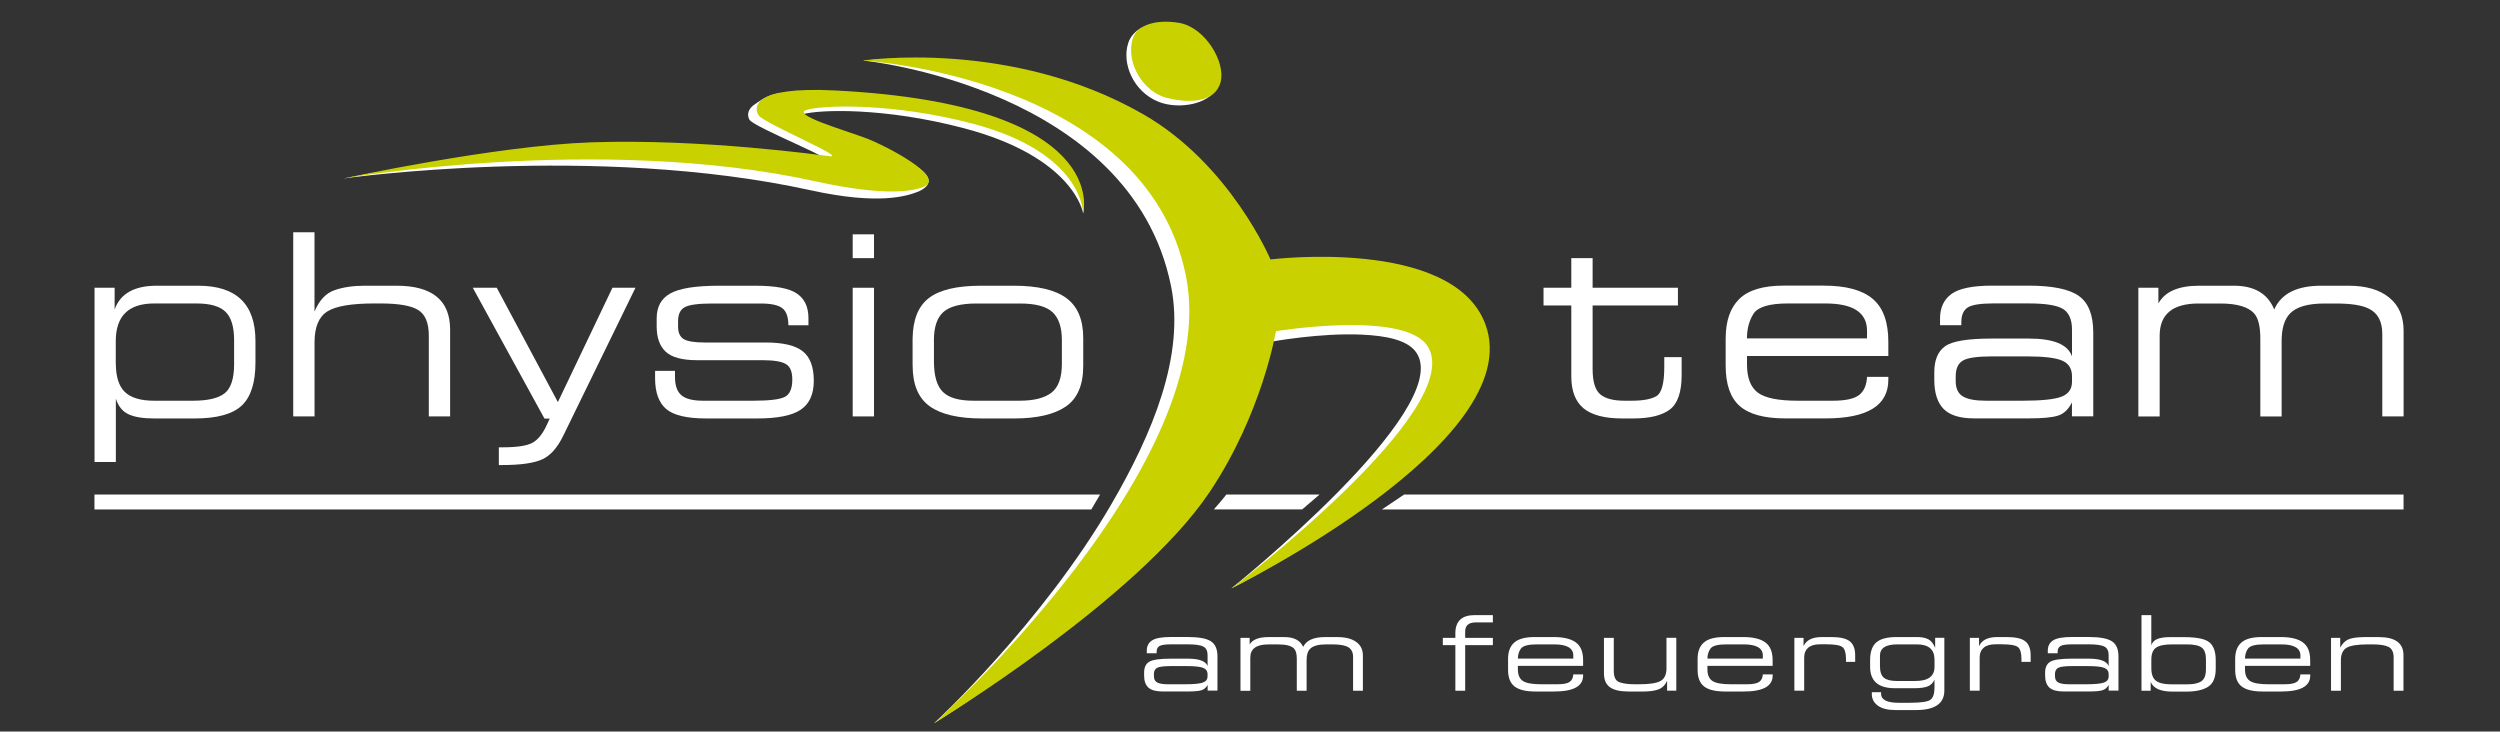
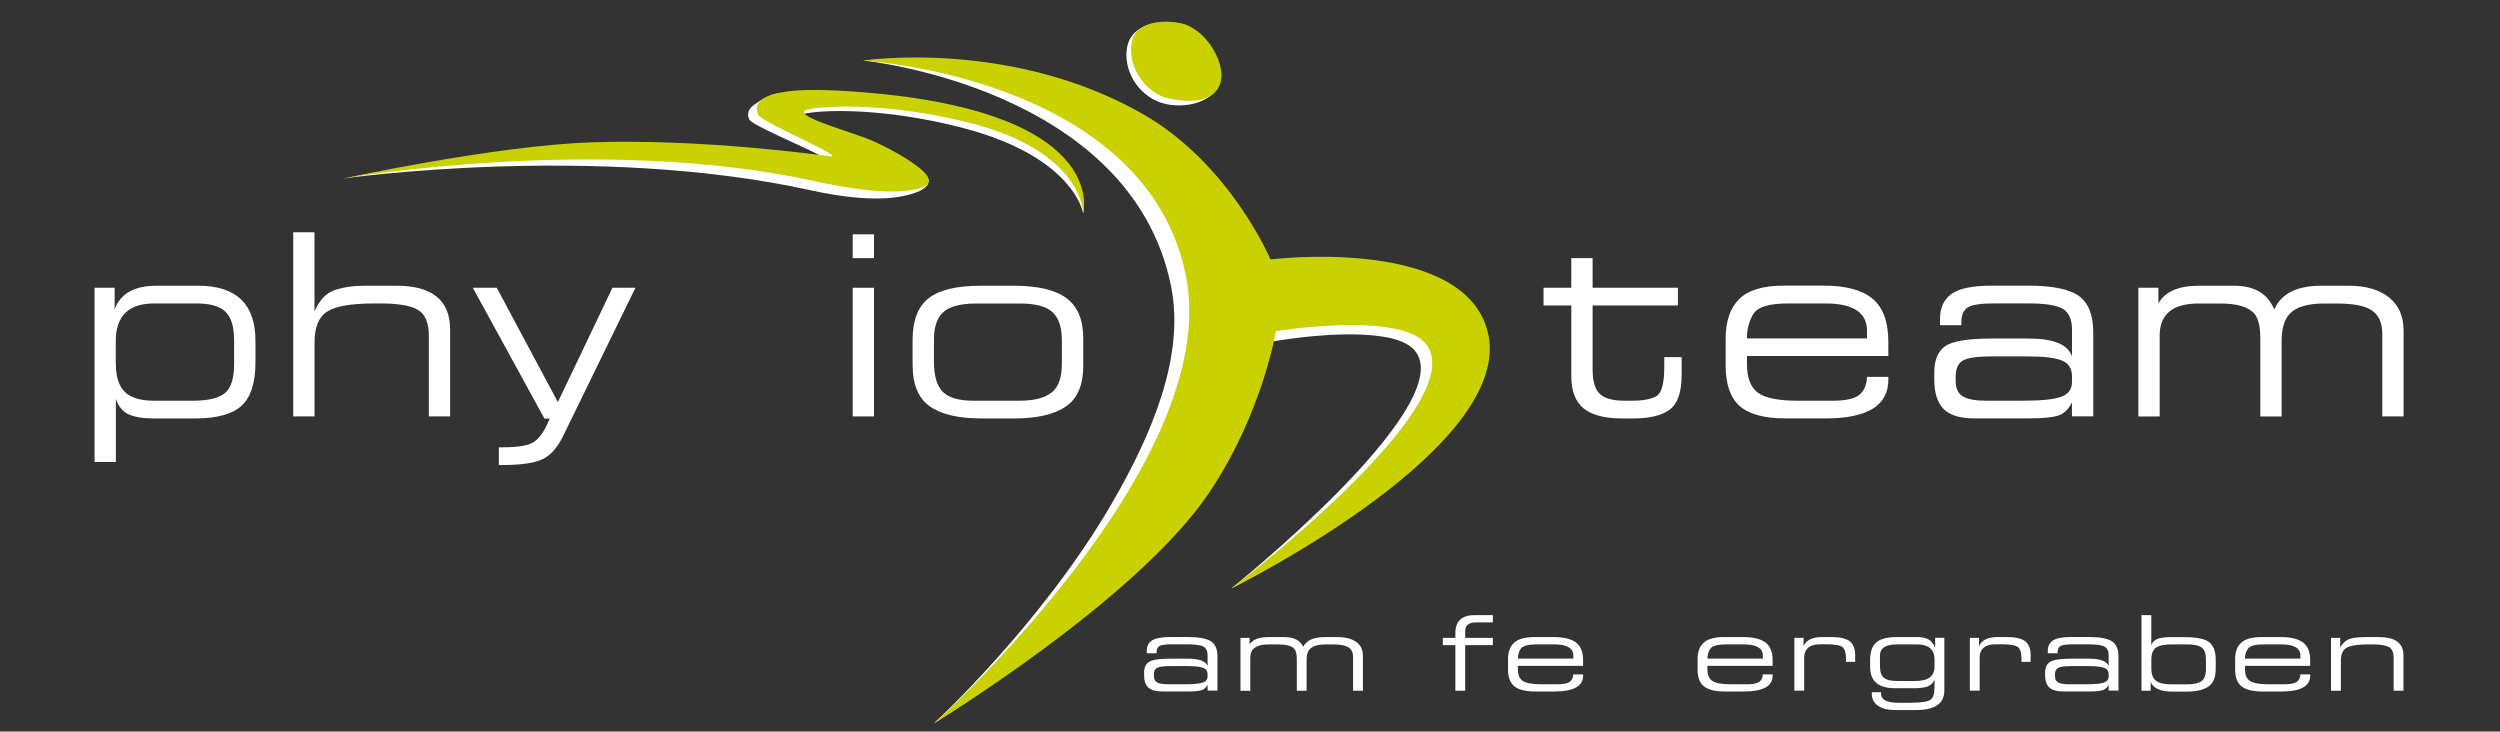
<svg xmlns="http://www.w3.org/2000/svg" id="ptf" viewBox="0 0 552.63 161.7">
  <rect x="0" y="0" width="552.63" height="161.7" fill="#333333" stroke="none" />
  <defs>
    <style>
      .cls-1, .cls-2 {
        fill: #fff;
      }

      .cls-1, .cls-3 {
        fill-rule: evenodd;
      }

      .cls-3 {
        fill: #c9d200;
      }
    </style>
  </defs>
  <g id="amfeuergraben">
    <path id="a_Zusammengesetzter_Pfad_" data-name="a &amp;lt;Zusammengesetzter Pfad&amp;gt;" class="cls-2" d="M266.94,147.25v-2.43c0-.91-.31-1.54-.91-1.88-.61-.34-1.79-.51-3.53-.51h-3.57c-1.33,0-2.21.13-2.63.38-.42.25-.63.69-.63,1.31v.29h-2.17v-.6c0-1,.39-1.74,1.17-2.25.78-.5,2.17-.75,4.15-.75h3.64c2.5,0,4.23.31,5.2.94.97.62,1.46,1.73,1.46,3.32v7.59h-2.17v-1.25c-.36.64-.85,1.04-1.46,1.2-.61.16-1.55.24-2.82.24h-5.72c-1.42,0-2.45-.29-3.09-.85-.63-.58-.95-1.46-.95-2.64v-.7c0-1.1.36-1.88,1.09-2.35.72-.47,2.31-.71,4.74-.71h3.82c2.51,0,3.97.54,4.38,1.62ZM255.08,149.06v.42c0,.67.24,1.13.73,1.39.49.26,1.28.39,2.37.39h3.69c1.96,0,3.29-.12,4-.37.71-.25,1.06-.7,1.06-1.36v-.49c0-.69-.33-1.16-.98-1.41-.65-.26-1.86-.39-3.62-.39h-3.56c-1.5,0-2.49.13-2.98.38-.49.25-.73.74-.73,1.45Z" />
    <path id="m_Zusammengesetzter_Pfad_" data-name="m &amp;lt;Zusammengesetzter Pfad&amp;gt;" class="cls-2" d="M274.2,141h2.03v1.45c.66-1.08,2.04-1.62,4.15-1.62h3.57c2.09,0,3.46.72,4.12,2.16.71-1.44,2.3-2.16,4.79-2.16h2.79c1.78,0,3.16.36,4.14,1.07.99.7,1.48,1.71,1.48,3.01v7.78h-2.17v-7.49c0-1.11-.44-1.86-1.32-2.27-.69-.33-1.83-.49-3.41-.49h-1.17c-1.68,0-2.85.3-3.51.9-.58.52-.86,1.36-.86,2.5v6.85h-2.17v-7.08c0-1.05-.2-1.8-.59-2.22-.59-.63-1.76-.94-3.5-.94h-2.21c-2.65,0-3.98.97-3.98,2.92v7.33h-2.17v-11.69Z" />
    <path id="f_Zusammengesetzter_Pfad_" data-name="f &amp;lt;Zusammengesetzter Pfad&amp;gt;" class="cls-2" d="M318.94,141h2.77v-1c0-2.69,1.43-4.03,4.28-4.03h4.01v1.61s-3.75,0-3.75,0c-1.58,0-2.37.67-2.37,2v1.42h6.12v1.61h-6.12v10.08h-2.17v-10.08h-2.77v-1.61Z" />
    <path id="e_Zusammengesetzter_Pfad_" data-name="e &amp;lt;Zusammengesetzter Pfad&amp;gt;" class="cls-2" d="M335.53,147.2v.78c0,1.21.37,2.06,1.11,2.55.74.49,2.09.73,4.05.73h3.59c1.28,0,2.17-.17,2.67-.51.51-.35.79-.9.83-1.67h2.17v.26c0,2.35-2.13,3.52-6.41,3.52h-4.1c-2.14,0-3.69-.37-4.65-1.12-.96-.75-1.43-1.97-1.43-3.67v-2.43c0-1.6.46-2.81,1.38-3.61.92-.81,2.43-1.21,4.52-1.21h4.12c2.26,0,3.91.4,4.98,1.2,1.06.79,1.59,2.09,1.59,3.88v1.29s-14.42,0-14.42,0ZM335.53,145.59h12.25v-.69c0-1.64-1.42-2.46-4.26-2.46h-3.81c-1.88,0-3.05.31-3.51.93-.45.62-.67,1.36-.67,2.23Z" />
-     <path id="u_Zusammengesetzter_Pfad_" data-name="u &amp;lt;Zusammengesetzter Pfad&amp;gt;" class="cls-2" d="M354.56,141h2.17v7.34c0,1.34.42,2.17,1.26,2.47.85.3,1.97.45,3.38.45h.91c2.33,0,3.93-.24,4.79-.73.87-.49,1.31-1.42,1.31-2.8v-6.74h2.17v11.69h-2.03v-2.16c-.47.96-1.12,1.59-1.96,1.89-.83.3-1.94.45-3.33.45h-3.22c-1.89,0-3.28-.32-4.15-.96-.87-.64-1.3-1.66-1.3-3.04v-7.88Z" />
    <path id="e_Zusammengesetzter_Pfad_-2" data-name="e &amp;lt;Zusammengesetzter Pfad&amp;gt;" class="cls-2" d="M377.43,147.2v.78c0,1.21.37,2.06,1.11,2.55.74.49,2.09.73,4.05.73h3.59c1.28,0,2.16-.17,2.67-.51.51-.35.79-.9.83-1.67h2.17v.26c0,2.35-2.14,3.52-6.41,3.52h-4.1c-2.14,0-3.69-.37-4.65-1.12-.96-.75-1.43-1.97-1.43-3.67v-2.43c0-1.6.46-2.81,1.38-3.61.92-.81,2.43-1.21,4.52-1.21h4.12c2.26,0,3.91.4,4.97,1.2,1.06.79,1.59,2.09,1.59,3.88v1.29s-14.42,0-14.42,0ZM377.43,145.59h12.25v-.69c0-1.64-1.42-2.46-4.26-2.46h-3.81c-1.89,0-3.05.31-3.51.93-.44.62-.67,1.36-.67,2.23Z" />
    <path id="r_Zusammengesetzter_Pfad_" data-name="r &amp;lt;Zusammengesetzter Pfad&amp;gt;" class="cls-2" d="M396.65,141h2.03v1.84c.59-1.34,1.94-2.02,4.05-2.02h2.04c1.97,0,3.34.31,4.13.94.79.63,1.19,1.66,1.19,3.09v1.45h-2.03v-.6c0-1.36-.26-2.25-.78-2.66-.52-.41-1.71-.62-3.59-.62h-1.37c-1.17,0-2.05.26-2.63.77-.58.51-.87,1.21-.87,2.11v7.37h-2.17v-11.69Z" />
    <path id="g_Zusammengesetzter_Pfad_" data-name="g &amp;lt;Zusammengesetzter Pfad&amp;gt;" class="cls-2" d="M413.78,153.01h2.03v.31c0,1.35,1.28,2.03,3.85,2.03h2.47c2.53,0,4.08-.23,4.64-.7.57-.46.85-1.33.85-2.6v-1.83c-.28.7-.76,1.19-1.43,1.48-.67.28-1.66.43-2.96.43h-4.39c-3.63,0-5.45-1.58-5.45-4.73v-1.58c.03-1.8.49-3.09,1.41-3.85.91-.76,2.39-1.15,4.44-1.15h4.49c1.04,0,1.87.16,2.5.48.63.32,1.15.96,1.54,1.91v-2.22h2.03v11.66c0,2.87-2.09,4.31-6.27,4.31h-4.56c-1.68,0-2.97-.32-3.86-.97-.89-.65-1.34-1.5-1.34-2.54v-.45ZM415.57,144.93v2.3c0,1.26.29,2.12.87,2.59.59.47,1.52.71,2.79.71h4.21c2.79,0,4.19-1.04,4.19-3.13v-1.58c0-2.25-1.3-3.38-3.9-3.38h-4.34c-2.55,0-3.82.83-3.82,2.49Z" />
    <path id="r_Zusammengesetzter_Pfad_-2" data-name="r &amp;lt;Zusammengesetzter Pfad&amp;gt;" class="cls-2" d="M435.44,141h2.03v1.84c.59-1.34,1.94-2.02,4.05-2.02h2.04c1.97,0,3.34.31,4.13.94.79.63,1.19,1.66,1.19,3.09v1.45h-2.03v-.6c0-1.36-.26-2.25-.78-2.66-.52-.41-1.71-.62-3.59-.62h-1.37c-1.17,0-2.05.26-2.63.77-.58.51-.87,1.21-.87,2.11v7.37h-2.17v-11.69Z" />
    <path id="a_Zusammengesetzter_Pfad_-2" data-name="a &amp;lt;Zusammengesetzter Pfad&amp;gt;" class="cls-2" d="M466.12,147.25v-2.43c0-.91-.3-1.54-.91-1.88-.61-.34-1.79-.51-3.54-.51h-3.57c-1.33,0-2.21.13-2.63.38-.42.25-.63.69-.63,1.31v.29h-2.17v-.6c0-1,.39-1.74,1.17-2.25.78-.5,2.16-.75,4.15-.75h3.64c2.5,0,4.23.31,5.2.94.97.62,1.46,1.73,1.46,3.32v7.59h-2.17v-1.25c-.36.64-.85,1.04-1.46,1.2-.61.16-1.55.24-2.82.24h-5.72c-1.43,0-2.45-.29-3.09-.85-.63-.58-.95-1.46-.95-2.64v-.7c0-1.1.36-1.88,1.09-2.35.72-.47,2.31-.71,4.74-.71h3.82c2.51,0,3.97.54,4.38,1.62ZM454.26,149.06v.42c0,.67.24,1.13.73,1.39.49.26,1.28.39,2.37.39h3.7c1.96,0,3.29-.12,4-.37.71-.25,1.06-.7,1.06-1.36v-.49c0-.69-.33-1.16-.98-1.41-.65-.26-1.86-.39-3.62-.39h-3.56c-1.5,0-2.49.13-2.98.38-.49.25-.73.74-.73,1.45Z" />
    <path id="b_Zusammengesetzter_Pfad_" data-name="b &amp;lt;Zusammengesetzter Pfad&amp;gt;" class="cls-2" d="M473.38,152.69v-16.72h2.17v6.66c.24-.67.69-1.13,1.36-1.39.67-.27,1.59-.4,2.76-.4h3.11c2.86,0,4.74.39,5.65,1.18.91.79,1.36,2.08,1.36,3.89v1.94c0,1.9-.55,3.22-1.66,3.94-1.11.73-2.72,1.09-4.86,1.09h-3.04c-2.64,0-4.25-.72-4.82-2.16v1.97h-2.03ZM475.56,147.72c0,1.33.34,2.26,1.03,2.77.69.52,1.8.78,3.31.78h3.71c1.34,0,2.35-.23,3.02-.69.67-.46,1-1.34,1-2.65v-2.18c0-1.25-.31-2.12-.93-2.59-.62-.48-1.72-.72-3.3-.72h-3.18c-1.71,0-2.91.24-3.61.72-.7.47-1.05,1.36-1.05,2.67v1.89Z" />
    <path id="e_Zusammengesetzter_Pfad_-3" data-name="e &amp;lt;Zusammengesetzter Pfad&amp;gt;" class="cls-2" d="M496.26,147.2v.78c0,1.21.37,2.06,1.11,2.55.74.49,2.09.73,4.05.73h3.59c1.28,0,2.16-.17,2.67-.51.51-.35.79-.9.83-1.67h2.17v.26c0,2.35-2.14,3.52-6.41,3.52h-4.1c-2.14,0-3.69-.37-4.65-1.12-.96-.75-1.43-1.97-1.43-3.67v-2.43c0-1.6.46-2.81,1.38-3.61.92-.81,2.43-1.21,4.52-1.21h4.12c2.26,0,3.91.4,4.97,1.2,1.06.79,1.59,2.09,1.59,3.88v1.29s-14.42,0-14.42,0ZM496.26,145.59h12.25v-.69c0-1.64-1.42-2.46-4.26-2.46h-3.81c-1.89,0-3.05.31-3.51.93-.44.62-.67,1.36-.67,2.23Z" />
    <path id="n_Zusammengesetzter_Pfad_" data-name="n &amp;lt;Zusammengesetzter Pfad&amp;gt;" class="cls-2" d="M515.28,152.69v-11.69h2.03v2.17c.44-.86,1.01-1.45,1.72-1.79.72-.35,1.9-.53,3.56-.55h3.24c3.64,0,5.46,1.33,5.46,3.99v7.87h-2.17v-7.33c0-1.18-.37-1.96-1.1-2.35-.73-.38-1.93-.57-3.59-.57h-.87c-2.34,0-3.94.24-4.8.73-.86.49-1.3,1.42-1.3,2.8v6.72h-2.17Z" />
  </g>
-   <path id="linie" class="cls-2" d="M310.4,109.31h220.91v3.31h-225.85l1.39-.92c1.23-.82,2.41-1.61,3.55-2.39ZM271.09,109.31h20.61c-1.09.96-2.17,1.88-3.22,2.76l-.64.54h-19.52c.8-.9,1.56-1.79,2.28-2.68l.5-.63ZM20.88,109.31h222.3l-1.95,3.31H20.88v-3.31Z" />
  <g id="physioteam">
    <path id="p_Zusammengesetzter_Pfad_" data-name="p &amp;lt;Zusammengesetzter Pfad&amp;gt;" class="cls-1" d="M25.33,68.42c1.25-3.51,4.35-5.26,9.32-5.26h9.18c8.42,0,12.64,4.07,12.64,12.21v4.76c0,4.45-1.01,7.63-3.03,9.52-2.02,1.9-5.48,2.85-10.39,2.85h-9c-2.45,0-4.33-.31-5.65-.93-1.32-.62-2.25-1.76-2.79-3.44v14h-4.71v-38.52h4.44v4.81ZM25.61,80.43c0,2.84.66,4.91,1.98,6.21,1.34,1.29,3.5,1.94,6.48,1.94h8.6c3.3,0,5.64-.56,7.02-1.67,1.37-1.11,2.06-3.25,2.06-6.4v-5.28c0-2.96-.62-5.05-1.88-6.29-1.25-1.24-3.39-1.86-6.43-1.86h-9.38c-5.64,0-8.47,2.77-8.47,8.32v5.03Z" />
    <path id="h_Pfad_" data-name="h &amp;lt;Pfad&amp;gt;" class="cls-1" d="M64.81,51.35h4.71v17.52c1.07-2.51,2.54-4.08,4.42-4.72,1.87-.66,4.11-.99,6.69-.99h7.04c7.89,0,11.83,3.24,11.83,9.71v19.18h-4.71v-17.86c0-2.81-.79-4.7-2.35-5.66-1.55-.97-4.34-1.45-8.35-1.45h-1.34c-5.07,0-8.54.59-10.41,1.78-1.87,1.18-2.81,3.46-2.81,6.81v16.38h-4.71v-40.7Z" />
    <path id="y_Pfad_" data-name="y &amp;lt;Pfad&amp;gt;" class="cls-1" d="M104.51,63.61h5.3l13.51,25.27h0l12.06-25.27h5.09l-15.91,32.6c-1.32,2.75-2.91,4.54-4.76,5.36-1.84.82-4.79,1.23-8.86,1.23h-.67s0-3.92,0-3.92h.86c3.27,0,5.5-.36,6.69-1.07,1.2-.71,2.24-2.06,3.13-4.04l.56-1.23h-1.15l-15.85-28.93Z" />
-     <path id="s_Pfad_" data-name="s &amp;lt;Pfad&amp;gt;" class="cls-1" d="M149.21,81.97v1.51c.02,1.83.5,3.13,1.45,3.92.96.79,2.54,1.18,4.74,1.18h11.1c3.5,0,5.81-.27,6.93-.82,1.14-.55,1.71-1.84,1.71-3.88,0-1.71-.47-2.85-1.42-3.41-.95-.56-2.66-.85-5.14-.85h-14.48c-3.28,0-5.59-.62-6.93-1.86-1.34-1.24-2.01-3.1-2.01-5.59v-1.81c0-2.56,1.01-4.39,3.03-5.5,2.02-1.13,5.6-1.7,10.75-1.7h8.09c4.43,0,7.48.58,9.16,1.75,1.68,1.15,2.52,2.96,2.52,5.43v1.56h-4.44c0-1.81-.44-3.07-1.31-3.75-.87-.71-2.5-1.06-4.87-1.06h-10.6c-3.09,0-5.13.27-6.13.82-.98.53-1.47,1.56-1.47,3.09v1.23c0,1.28.4,2.18,1.21,2.71.82.51,2.37.77,4.66.77h13.47c3.89,0,6.64.66,8.25,1.97,1.61,1.29,2.41,3.46,2.41,6.48s-.97,5.13-2.92,6.43c-1.93,1.28-5.12,1.91-9.56,1.91h-11.3c-4.25,0-7.19-.69-8.84-2.08-1.64-1.41-2.46-3.67-2.46-6.8v-1.64h4.44Z" />
    <path id="i_Zusammengesetzter_Pfad_" data-name="i &amp;lt;Zusammengesetzter Pfad&amp;gt;" class="cls-1" d="M188.49,63.61h4.71v28.44h-4.71v-28.44ZM188.49,51.8h4.71v5.26h-4.71v-5.26Z" />
    <path id="o_Zusammengesetzter_Pfad_" data-name="o &amp;lt;Zusammengesetzter Pfad&amp;gt;" class="cls-1" d="M201.73,80.81v-5.91c.05-4.23,1.26-7.24,3.62-9.03,2.36-1.81,6.19-2.71,11.49-2.71h7.29c5.25,0,9.12.91,11.6,2.74,2.48,1.83,3.72,4.77,3.72,8.84v6.13c0,4.25-1.29,7.25-3.86,9-2.57,1.75-6.37,2.63-11.38,2.63h-7.15c-5.2,0-9.05-.9-11.57-2.71-2.5-1.81-3.75-4.8-3.75-8.98ZM206.45,75.23v4.65c0,3.21.66,5.46,1.98,6.76s3.58,1.94,6.78,1.94h10.12c3.2,0,5.56-.59,7.1-1.78,1.54-1.19,2.3-3.31,2.3-6.37v-5.25c0-2.81-.68-4.86-2.04-6.15-1.36-1.29-3.76-1.94-7.21-1.94h-9.64c-3.46,0-5.9.63-7.31,1.89-1.39,1.24-2.09,3.33-2.09,6.26Z" />
    <path id="t_Pfad_" data-name="t &amp;lt;Pfad&amp;gt;" class="cls-1" d="M341.2,63.61h6.14v-6.55h4.71v6.55h18.86v3.92h-18.86v14.05c0,2.77.56,4.63,1.68,5.58,1.12.95,2.91,1.42,5.37,1.42h1.63c2.46,0,4.27-.34,5.42-1.01,1.16-.69,1.74-2.84,1.74-6.44v-2.18h3.84v3.93c0,3.81-.88,6.36-2.65,7.68-1.75,1.29-4.43,1.94-8.05,1.94h-2.46c-3.87,0-6.71-.75-8.53-2.24-1.8-1.51-2.7-3.86-2.7-7.03v-15.7h-6.14v-3.92Z" />
    <path id="e_Zusammengesetzter_Pfad_-4" data-name="e &amp;lt;Zusammengesetzter Pfad&amp;gt;" class="cls-1" d="M386.18,78.73v1.88c0,2.93.81,5,2.41,6.2,1.61,1.18,4.53,1.77,8.77,1.77h7.78c2.76,0,4.69-.41,5.78-1.23,1.1-.84,1.7-2.18,1.79-4.04h4.71v.64c0,5.7-4.63,8.54-13.89,8.54h-8.88c-4.64,0-8-.91-10.09-2.74-2.07-1.83-3.1-4.81-3.1-8.95v-5.91c0-3.91,1-6.83,3-8.79,2-1.97,5.26-2.96,9.79-2.96h8.94c4.89,0,8.48.98,10.78,2.93,2.3,1.94,3.45,5.1,3.45,9.48v3.15h-31.25ZM386.18,74.81h26.53v-1.7c0-4.02-3.07-6.03-9.22-6.03h-8.27c-4.08,0-6.62.76-7.6,2.27-.96,1.52-1.45,3.33-1.45,5.45Z" />
    <path id="a_Zusammengesetzter_Pfad_-3" data-name="a &amp;lt;Zusammengesetzter Pfad&amp;gt;" class="cls-1" d="M458.02,78.78v-5.91c0-2.22-.66-3.75-1.98-4.57-1.32-.82-3.87-1.23-7.66-1.23h-7.74c-2.89,0-4.79.31-5.71.92-.91.62-1.37,1.68-1.37,3.18v.71h-4.71v-1.45c0-2.42.85-4.24,2.54-5.46,1.7-1.22,4.7-1.83,9-1.83h7.9c5.41,0,9.17.77,11.27,2.3,2.11,1.51,3.16,4.21,3.16,8.1v18.49h-4.71v-3.08c-.79,1.58-1.84,2.56-3.16,2.95-1.32.39-3.36.58-6.11.58h-12.4c-3.09,0-5.32-.69-6.7-2.08-1.37-1.4-2.06-3.55-2.06-6.43v-1.69c0-2.68.79-4.58,2.36-5.72,1.57-1.15,5-1.72,10.28-1.72h8.28c5.45,0,8.61,1.31,9.51,3.92ZM432.31,83.23v1.01c0,1.62.53,2.75,1.58,3.38,1.05.64,2.77.96,5.14.96h8.01c4.25,0,7.14-.3,8.68-.9,1.54-.6,2.3-1.7,2.3-3.3v-1.2c0-1.67-.71-2.82-2.12-3.44-1.41-.64-4.03-.96-7.85-.96h-7.71c-3.25,0-5.4.31-6.45.93-1.05.62-1.58,1.79-1.58,3.52Z" />
    <path id="m_Pfad_" data-name="m &amp;lt;Pfad&amp;gt;" class="cls-1" d="M472.68,63.61h4.44v3.47c1.43-2.61,4.42-3.92,8.98-3.92h7.72c4.51,0,7.48,1.75,8.9,5.26,1.53-3.51,5-5.26,10.38-5.26h6.05c3.85,0,6.84.87,8.96,2.6,2.14,1.71,3.21,4.16,3.21,7.33v18.96h-4.71v-18.24c0-2.7-.95-4.54-2.86-5.52-1.5-.8-3.96-1.2-7.38-1.2h-2.54c-3.64,0-6.17.73-7.6,2.19-1.25,1.28-1.87,3.31-1.87,6.1v16.68h-4.71v-17.26c0-2.57-.43-4.38-1.28-5.41-1.28-1.53-3.81-2.3-7.57-2.3h-4.79c-5.74,0-8.61,2.37-8.61,7.11v17.86h-4.71v-28.44Z" />
  </g>
  <g id="figur">
    <path id="wush-b" class="cls-1" d="M239.43,47.16s5.64-22.99-55.72-26.16c-10.84-.56-12.06-1.47-17.32,2.39-1.31,1.14-1.13,2.39-.71,3.09,1,1.67,20.69,9.48,16.75,9.04-1.96-.22-28.04-3.9-52.65-3.07-21.39.72-53.87,7-53.87,7,0,0,55.6-7.87,103.25,2.6,15.25,3.35,21.34,1.28,23.92.27,8.16-3.83-8.8-9.33-12.34-10.67-5.21-1.97-17.08-5.34-13.36-6.39,3.73-1.06,18.01-1.56,35.58,3.05,24.59,6.45,26.47,18.84,26.47,18.84Z" />
    <path id="wush-g" class="cls-3" d="M239.43,47.16s6.64-23.99-54.72-27.16c-18.69-.96-18.03,3.82-17.03,5.49,1,1.67,19.69,9.48,15.75,9.04-1.96-.22-28.04-3.9-52.65-3.07-21.39.72-54.87,8-54.87,8,0,0,56.6-9.87,104.25.6,15.25,3.35,21.34,2.28,23.92,1.27,5.47-2.15-8.8-9.33-12.34-10.67-5.21-1.97-17.08-5.34-13.36-6.39,3.73-1.06,19.01-1.56,36.58,3.05,24.59,6.45,24.47,19.84,24.47,19.84Z" />
    <path id="kopf-b" class="cls-1" d="M249.41,9.47c-1.5,4.54,1.1,10.74,6.61,13,4.58,1.88,12.1.6,13.39-4.02,1.24-4.43-4.42-12.13-10.13-13.1-5.71-.97-8.98,1.44-9.87,4.12Z" />
    <path id="kopf-g" class="cls-3" d="M250.41,8.47c-1.72,5.69,2.62,11.92,7.41,13.14,4.79,1.22,10.7,1.22,11.98-3.4,1.24-4.43-3.42-12.18-9.13-13.15-5.71-.97-9.49.86-10.26,3.41Z" />
    <path id="koerper-b" class="cls-1" d="M190.79,13.38s31.77-3.38,61.06,13.45c19.22,11.04,28,32.87,28,32.87,0,0,39.01-7.12,46.25,12.12,9.81,26.04-53.9,58.24-53.9,58.24,0,0,49.2-39.43,40.94-52.04-1.89-2.89-6.76-3.8-12.08-4.05-9.25-.43-20.02,1.56-20.02,1.56,0,0-2.95,15.79-14.63,33.23-15.97,23.85-59.93,51.11-59.93,51.11,0,0,23.75-21.86,39.21-48.45,9.07-15.6,16.29-32.84,13.16-48.23-8.91-43.89-68.06-49.82-68.06-49.82Z" />
    <path id="koerper-g" class="cls-3" d="M190.79,13.38s32.67-4.93,61.96,11.9c19.22,11.04,28.09,32.07,28.09,32.07,0,0,40.24-4.99,47.48,14.25,9.81,26.04-56.13,58.47-56.13,58.47,0,0,52.47-39.73,43.34-53.6-5.2-7.9-33.49-3.26-33.49-3.26,0,0-2.97,18.11-14.65,35.56-15.97,23.85-60.93,51.11-60.93,51.11,0,0,64.12-57.38,55.67-98.99-8.91-43.89-71.36-47.5-71.36-47.5Z" />
  </g>
</svg>